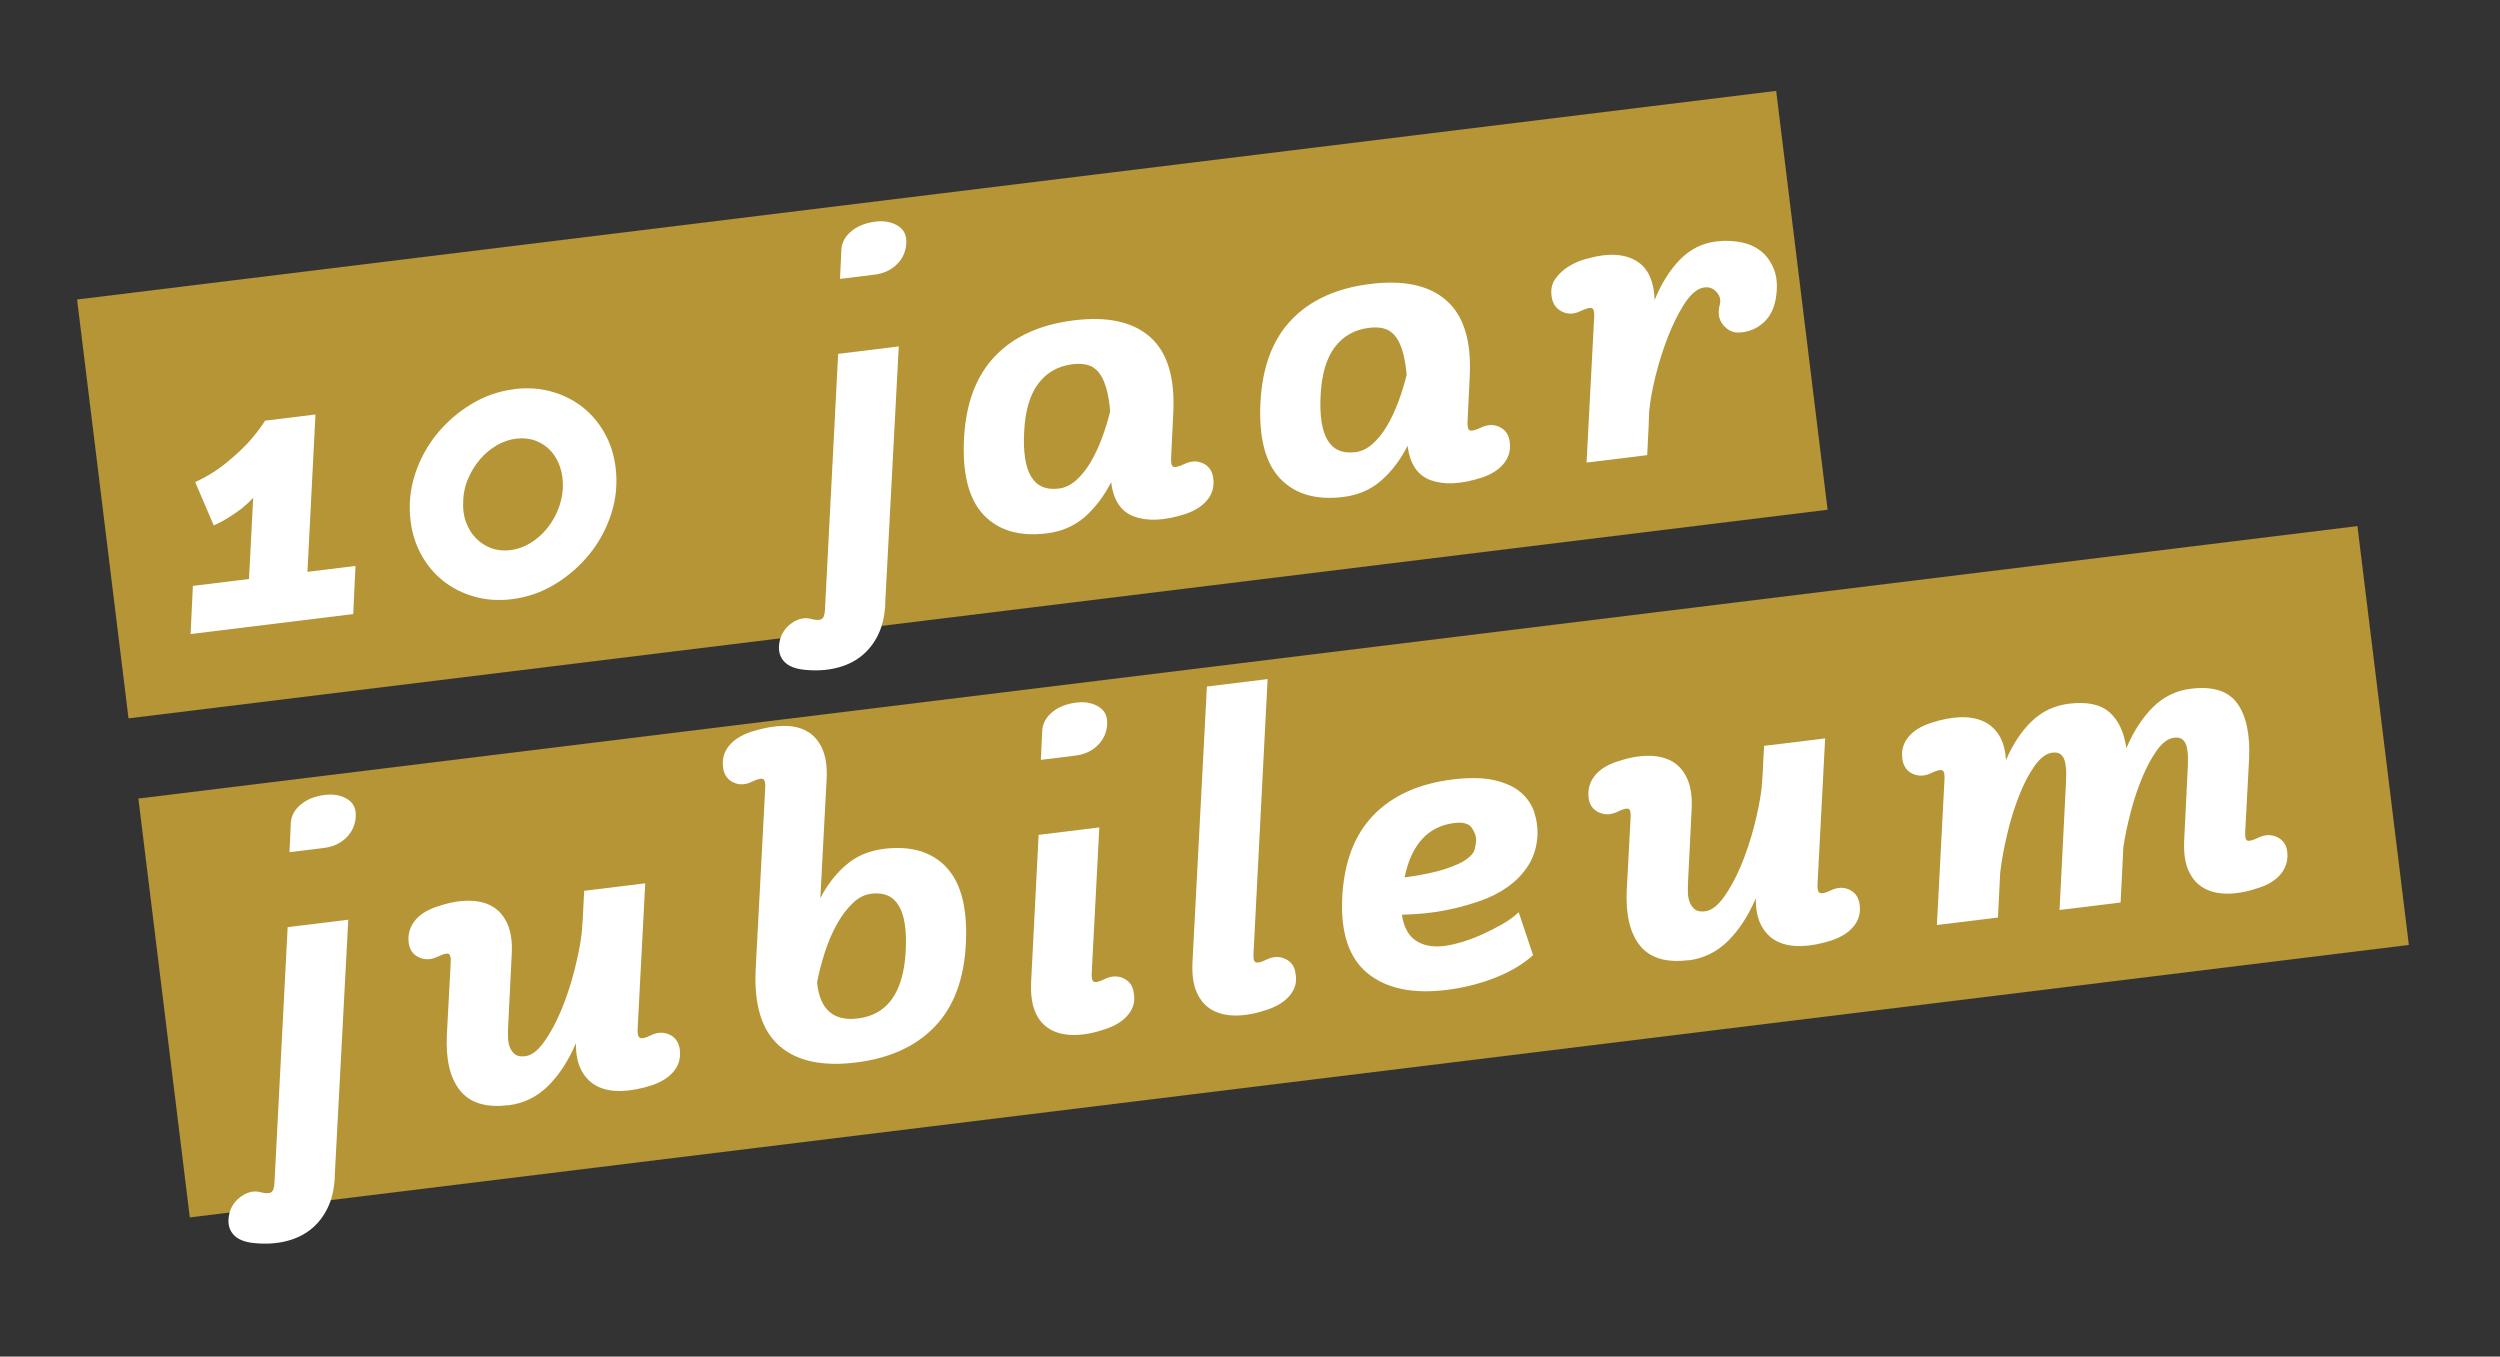
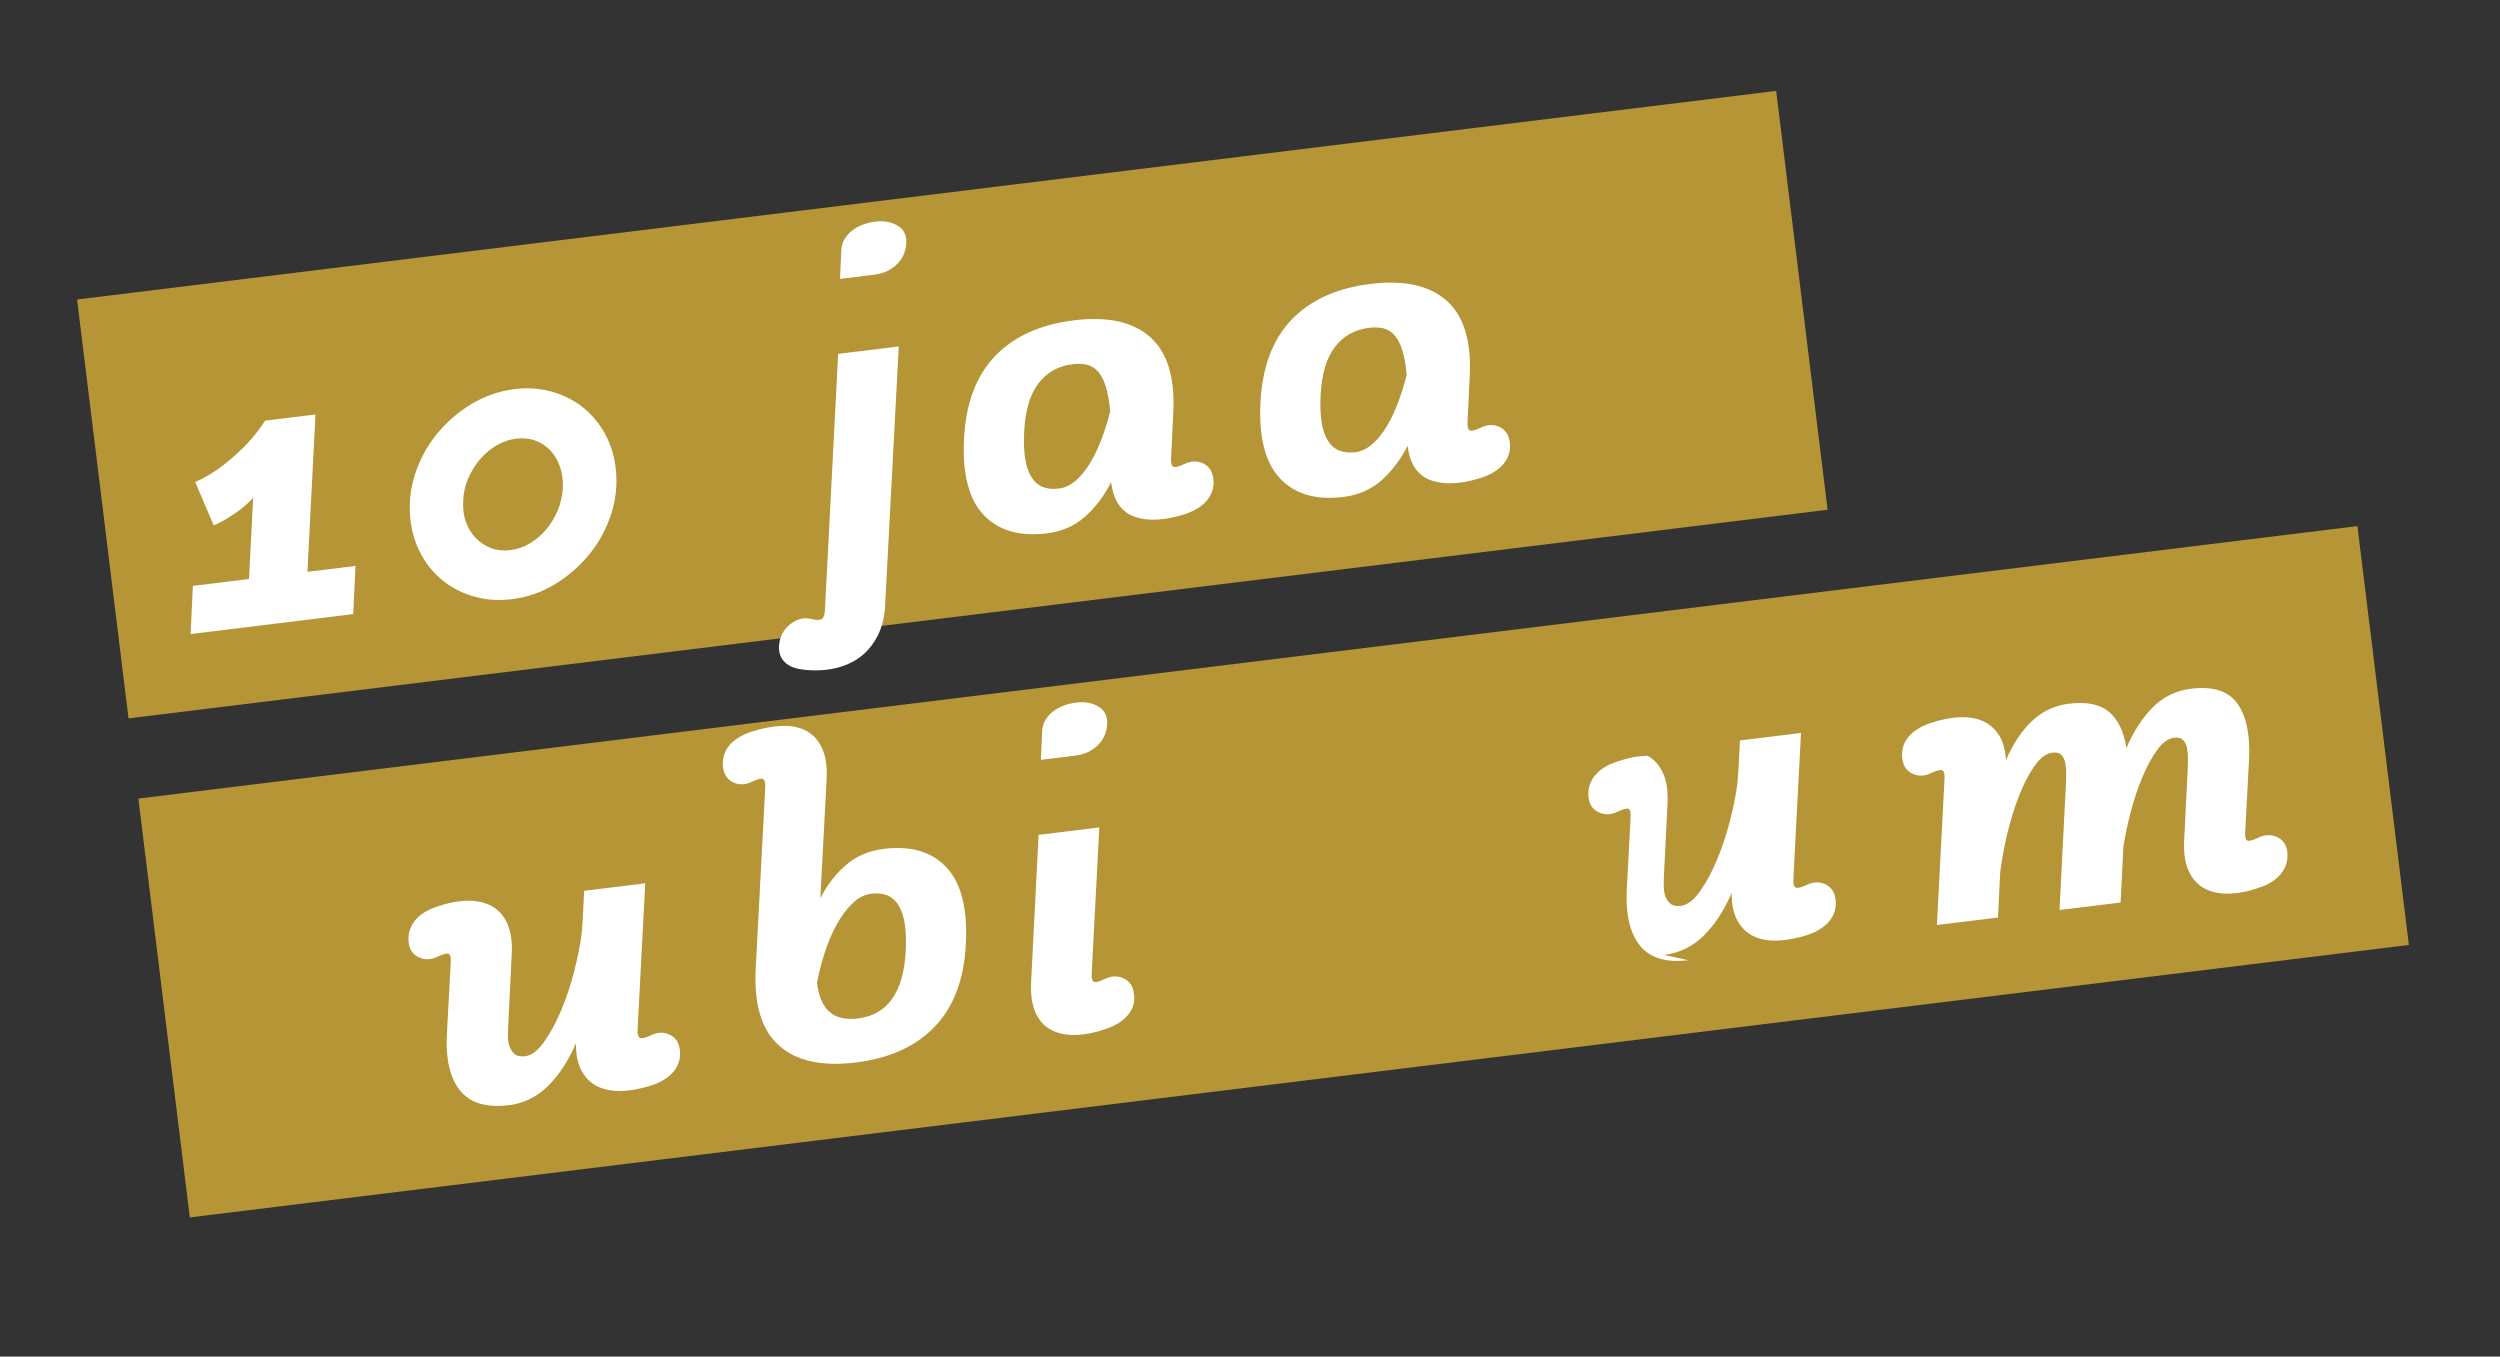
<svg xmlns="http://www.w3.org/2000/svg" id="_Laag_" viewBox="0 0 551 299">
  <rect x="0" y="0" width="551" height="299" fill="#333333" stroke="none" />
  <defs>
    <style>.cls-1{fill:none;}.cls-2{clip-path:url(#clippath);}.cls-3{fill:#fff;}.cls-4{fill:#b69536;}</style>
    <clipPath id="clippath">
      <rect class="cls-1" x="17" y="20" width="513.92" height="255.14" />
    </clipPath>
  </defs>
  <rect class="cls-4" x="21.26" y="42.66" width="377.29" height="93.01" transform="translate(-9.31 26.26) rotate(-7)" />
  <rect class="cls-4" x="34.34" y="145.61" width="492.75" height="93.01" transform="translate(-21.33 35.66) rotate(-7)" />
  <g class="cls-2">
-     <path class="cls-3" d="m73.79,259.34c-.13,2.76-.68,5.11-1.65,7.04-.97,1.93-2.23,3.49-3.79,4.69-1.56,1.2-3.38,2.04-5.47,2.53-2.09.49-4.35.62-6.79.38-2.23-.19-3.82-.87-4.77-2.03-.95-1.16-1.2-2.67-.76-4.53.41-1.59,1.31-2.86,2.7-3.8,1.39-.94,2.78-1.23,4.16-.86,1.04.27,1.8.3,2.27.07.47-.23.74-.91.8-2.06l2.91-56.43,13.36-1.64-2.99,56.64Zm4.62-79.35c-.11,1.82-.81,3.36-2.09,4.63-1.29,1.26-2.92,2.02-4.9,2.26l-7.62.94.3-6.57c.14-1.56.9-2.89,2.27-4,1.37-1.11,3.11-1.79,5.22-2.05,1.91-.24,3.56.06,4.93.9,1.38.84,2,2.13,1.88,3.89Z" />
    <path class="cls-3" d="m55.81,109.71c-.77.83-1.64,1.64-2.62,2.43-.86.64-1.82,1.3-2.87,1.96-1.06.67-2.13,1.23-3.21,1.7l-4.09-9.55c2.41-1.1,4.58-2.42,6.5-3.96s3.56-3.03,4.93-4.47c1.54-1.66,2.87-3.37,3.99-5.11l11.09-1.36-1.77,34.68,10.59-1.3-.5,10.61-35.84,4.4.5-10.61,12.37-1.52.92-17.9Z" />
    <path class="cls-3" d="m113.36,85.76c2.9-.36,5.64-.17,8.21.55,2.57.72,4.83,1.85,6.8,3.39,1.96,1.54,3.59,3.45,4.87,5.73,1.29,2.29,2.1,4.82,2.44,7.59.43,3.5.11,6.9-.96,10.22-1.07,3.31-2.68,6.29-4.83,8.93-2.15,2.64-4.7,4.85-7.63,6.62-2.93,1.77-6.08,2.86-9.45,3.27-2.91.36-5.64.17-8.21-.55-2.57-.72-4.83-1.85-6.8-3.38-1.96-1.53-3.59-3.44-4.87-5.73-1.29-2.29-2.1-4.82-2.44-7.59-.43-3.5-.11-6.9.96-10.22,1.07-3.31,2.68-6.29,4.83-8.93,2.15-2.64,4.7-4.85,7.63-6.61,2.93-1.77,6.08-2.86,9.45-3.27Zm-11.26,24.5c-.12,1.76.07,3.34.58,4.75.51,1.41,1.24,2.61,2.2,3.6.96.99,2.09,1.72,3.38,2.2,1.3.48,2.71.62,4.22.44,1.52-.19,2.95-.68,4.29-1.48,1.34-.8,2.54-1.82,3.59-3.05,1.05-1.24,1.9-2.63,2.55-4.18.65-1.55,1.03-3.21,1.15-4.96.06-1.68-.15-3.23-.62-4.65-.48-1.41-1.18-2.62-2.1-3.61-.93-.99-2.04-1.72-3.34-2.2-1.3-.48-2.71-.62-4.22-.44-1.52.19-2.97.68-4.34,1.49-1.38.81-2.59,1.83-3.64,3.06s-1.92,2.63-2.6,4.19c-.68,1.56-1.05,3.18-1.11,4.86Z" />
    <path class="cls-3" d="m195.13,132.99c-.13,2.76-.68,5.11-1.65,7.04-.97,1.93-2.23,3.49-3.8,4.69-1.56,1.2-3.38,2.04-5.47,2.53-2.08.49-4.35.62-6.79.38-2.23-.2-3.82-.87-4.77-2.03-.95-1.16-1.2-2.67-.76-4.53.41-1.59,1.31-2.86,2.7-3.8s2.78-1.23,4.16-.86c1.04.27,1.8.3,2.27.07.47-.23.74-.91.8-2.06l2.91-56.43,13.36-1.64-2.99,56.64Zm4.62-79.35c-.11,1.82-.81,3.37-2.09,4.63-1.29,1.26-2.92,2.02-4.9,2.26l-7.62.94.3-6.57c.14-1.56.9-2.89,2.27-4,1.37-1.11,3.11-1.79,5.22-2.05,1.91-.24,3.56.06,4.93.9,1.38.83,2,2.13,1.88,3.89Z" />
    <path class="cls-3" d="m212.47,96.69c.39-7.75,2.66-13.81,6.81-18.17,4.15-4.36,9.96-7,17.42-7.92,7.39-.91,12.98.32,16.78,3.67,3.79,3.35,5.5,8.91,5.11,16.66l-.48,10.01c-.06,1.15.12,1.79.54,1.94.42.15,1.2-.05,2.34-.59,1.45-.71,2.82-.78,4.1-.2s2.04,1.62,2.29,3.13c.29,1.84-.11,3.46-1.21,4.87-1.1,1.41-2.78,2.49-5.03,3.23-4.45,1.42-8.14,1.6-11.09.56-2.94-1.04-4.66-3.58-5.15-7.61-1.57,3.07-3.5,5.62-5.79,7.64-2.3,2.02-5.1,3.24-8.4,3.64-6.01.74-10.64-.62-13.92-4.07-3.27-3.45-4.71-9.05-4.32-16.8Zm20.85,11c1.39-.17,2.67-.78,3.85-1.83,1.18-1.05,2.24-2.37,3.18-3.96.94-1.59,1.78-3.37,2.51-5.33.73-1.96,1.34-3.95,1.83-5.95-.2-2.18-.52-3.99-.97-5.41-.44-1.42-1.01-2.52-1.71-3.31-.7-.78-1.51-1.29-2.45-1.51-.93-.22-1.99-.26-3.18-.11-3.17.39-5.67,1.8-7.52,4.24-1.85,2.44-2.89,5.95-3.13,10.53-.49,9.1,2.04,13.32,7.58,12.63Z" />
    <path class="cls-3" d="m277.81,88.67c.39-7.75,2.66-13.81,6.81-18.17,4.15-4.36,9.96-7,17.42-7.92,7.39-.91,12.98.31,16.78,3.67,3.79,3.35,5.5,8.9,5.11,16.66l-.48,10.01c-.06,1.15.12,1.79.54,1.94.42.15,1.2-.05,2.34-.59,1.45-.71,2.82-.78,4.1-.2,1.28.58,2.04,1.63,2.29,3.13.29,1.84-.11,3.46-1.21,4.87-1.1,1.41-2.78,2.49-5.03,3.23-4.45,1.42-8.14,1.6-11.09.56-2.94-1.05-4.66-3.58-5.15-7.61-1.57,3.07-3.5,5.62-5.79,7.64-2.3,2.02-5.1,3.24-8.4,3.64-6.01.74-10.64-.62-13.92-4.07-3.27-3.45-4.71-9.05-4.33-16.8Zm20.85,11c1.39-.17,2.67-.78,3.85-1.83,1.18-1.05,2.24-2.37,3.18-3.96.94-1.59,1.78-3.37,2.51-5.33.73-1.96,1.34-3.95,1.83-5.95-.2-2.18-.52-3.99-.97-5.41-.44-1.42-1.01-2.52-1.71-3.31-.7-.78-1.51-1.29-2.45-1.51-.93-.22-1.99-.26-3.18-.11-3.17.39-5.67,1.8-7.52,4.24s-2.89,5.95-3.13,10.53c-.49,9.1,2.04,13.32,7.58,12.63Z" />
-     <path class="cls-3" d="m374.71,63.6c-1.21.49-2.44,1.71-3.67,3.67-1.23,1.96-2.37,4.28-3.42,6.95-1.04,2.67-1.94,5.48-2.68,8.42-.74,2.94-1.24,5.63-1.47,8.07l-.11,3.23-.32,6.37-13.36,1.64,1.68-32.16c.06-1.15-.13-1.77-.58-1.89-.45-.11-1.24.1-2.38.64-1.45.72-2.82.77-4.1.15-1.28-.61-2.05-1.67-2.3-3.18-.26-1.58,0-2.91.76-4.01.77-1.1,1.76-2.02,2.97-2.78,1.21-.75,2.53-1.32,3.96-1.69,1.43-.38,2.64-.63,3.63-.75,3.37-.41,6.07.18,8.11,1.77,2.04,1.59,3.12,4.29,3.25,8.09,1.49-3.67,3.35-6.64,5.59-8.93,2.23-2.28,4.9-3.62,8-4,1.78-.22,3.55-.17,5.29.15,1.75.32,3.25.98,4.51,1.96,1.26.99,2.23,2.32,2.9,4.02.68,1.69.83,3.77.46,6.22-.38,2.39-1.3,4.25-2.78,5.57-1.48,1.32-3.22,2.04-5.21,2.15-1.39.11-2.6-.43-3.62-1.62-1.02-1.18-1.27-2.71-.76-4.58.27-1.1-.06-2.09-.96-2.95-.91-.86-2.04-1.04-3.38-.54Z" />
  </g>
  <path class="cls-3" d="m112.05,243.58c-4.88.6-8.43-.47-10.64-3.21-2.21-2.74-3.19-6.84-2.92-12.3l.85-15.98c.06-1.15-.12-1.78-.53-1.89-.42-.12-1.19.1-2.33.64-1.45.72-2.84.77-4.15.16-1.31-.61-2.06-1.67-2.25-3.19-.22-1.78.2-3.37,1.27-4.78,1.07-1.4,2.73-2.48,4.98-3.22,2.44-.84,4.7-1.26,6.78-1.29,2.07-.02,3.85.38,5.32,1.21,1.47.82,2.6,2.11,3.39,3.85.78,1.75,1.11,3.97.97,6.66l-.78,15.77c-.04.74-.06,1.55-.05,2.42,0,.87.13,1.64.38,2.31.25.67.63,1.21,1.15,1.62.52.41,1.27.55,2.26.43,1.39-.17,2.77-1.21,4.14-3.12,1.37-1.91,2.63-4.22,3.77-6.94,1.14-2.72,2.11-5.62,2.9-8.7.79-3.08,1.34-5.84,1.64-8.29l.23-3.04.32-6.37,13.46-1.65-1.68,32.16c-.06,1.15.14,1.79.59,1.94.45.14,1.22-.05,2.29-.58,1.45-.71,2.82-.78,4.1-.2,1.28.58,2.04,1.63,2.29,3.13.29,1.84-.11,3.47-1.21,4.87-1.1,1.41-2.78,2.49-5.03,3.23-2.39.76-4.6,1.17-6.63,1.22-2.04.05-3.79-.29-5.25-1.01-1.46-.72-2.63-1.87-3.49-3.44-.86-1.57-1.28-3.59-1.25-6.08-1.67,3.89-3.72,7.04-6.17,9.45-2.45,2.41-5.36,3.82-8.72,4.24Z" />
  <path class="cls-3" d="m194.74,187.09c6-.74,10.63.62,13.86,4.08,3.24,3.46,4.66,9.06,4.28,16.81-.38,7.82-2.66,13.91-6.85,18.28-4.19,4.37-9.98,7-17.37,7.91-7.46.92-13.1-.31-16.93-3.7-3.83-3.38-5.56-8.98-5.18-16.8l2.11-40.05c.06-1.14-.12-1.79-.54-1.94s-1.2.05-2.34.59c-1.45.72-2.82.78-4.1.2-1.28-.58-2.04-1.62-2.29-3.13-.29-1.84.11-3.46,1.21-4.87,1.1-1.41,2.81-2.49,5.13-3.24,2.45-.77,4.71-1.18,6.78-1.24,2.07-.05,3.84.33,5.32,1.16,1.47.82,2.6,2.11,3.39,3.85.78,1.75,1.11,3.97.97,6.66l-1.39,26.3c1.51-2.93,3.41-5.38,5.68-7.33,2.27-1.95,5.02-3.13,8.26-3.53Zm4.88,22.51c.49-9.1-2.04-13.32-7.58-12.63-1.52.19-2.92.91-4.2,2.18-1.29,1.26-2.44,2.81-3.45,4.64-1.01,1.83-1.88,3.88-2.61,6.15-.73,2.27-1.29,4.46-1.7,6.59.6,5.96,3.6,8.6,9.01,7.94,6.53-.8,10.04-5.76,10.53-14.86Z" />
  <path class="cls-3" d="m228.93,184l13.36-1.64-1.68,32.16c-.06,1.15.13,1.78.58,1.89.45.11,1.21-.1,2.28-.63,1.45-.71,2.84-.77,4.15-.16,1.31.61,2.06,1.67,2.25,3.19.35,1.76-.04,3.36-1.17,4.77-1.13,1.41-2.83,2.49-5.08,3.24-2.44.84-4.7,1.26-6.78,1.29-2.07.02-3.85-.38-5.32-1.21-1.48-.83-2.59-2.09-3.33-3.81-.75-1.72-1.06-3.96-.93-6.72l1.65-32.36Zm15.09-24.36c-.11,1.82-.81,3.37-2.09,4.63-1.29,1.26-2.92,2.02-4.9,2.26l-7.62.94.3-6.57c.14-1.56.9-2.89,2.27-4,1.37-1.11,3.11-1.79,5.22-2.05,1.91-.24,3.56.06,4.93.9,1.37.84,2,2.13,1.88,3.89Z" />
-   <path class="cls-3" d="m266.01,151.31l13.37-1.64-3.11,60.57c-.06,1.15.13,1.78.58,1.89.45.11,1.21-.1,2.28-.63,1.45-.71,2.83-.77,4.15-.16,1.31.61,2.06,1.67,2.25,3.19.35,1.77-.04,3.36-1.17,4.77-1.13,1.41-2.83,2.49-5.08,3.24-2.45.84-4.7,1.26-6.78,1.28-2.08.02-3.85-.38-5.32-1.2-1.47-.82-2.6-2.09-3.38-3.81-.78-1.71-1.11-3.95-.98-6.71l3.18-60.78Z" />
-   <path class="cls-3" d="m318.25,208.5c1.19-.15,2.52-.44,4.01-.89,1.49-.45,2.99-1.02,4.51-1.71,1.52-.69,2.99-1.44,4.4-2.25,1.41-.81,2.59-1.67,3.55-2.6l3.17,9.46c-2.23,2.02-5.04,3.68-8.43,5.01-3.39,1.32-6.93,2.21-10.63,2.66-7.46.92-13.25-.3-17.38-3.64-4.13-3.35-6-8.93-5.62-16.74.39-7.75,2.68-13.79,6.87-18.13,4.19-4.33,10.01-6.96,17.47-7.88,3.7-.45,6.77-.39,9.22.17,2.45.57,4.38,1.47,5.81,2.7,1.42,1.23,2.41,2.69,2.95,4.36.54,1.68.78,3.36.72,5.04-.15,2.57-.82,4.77-2,6.63-1.18,1.85-2.68,3.43-4.49,4.72-1.82,1.3-3.83,2.33-6.05,3.11s-4.4,1.39-6.55,1.86c-2.15.47-4.19.78-6.11.95-1.92.17-3.49.26-4.69.27.4,2.7,1.42,4.6,3.06,5.7,1.64,1.1,3.72,1.5,6.23,1.19Zm7.1-23.18c.02-.94-.3-1.89-.95-2.85-.66-.96-1.94-1.32-3.85-1.08-5.81.71-9.47,4.71-10.99,12,3.82-.53,6.79-1.15,8.92-1.85,2.13-.7,3.7-1.41,4.71-2.14,1.02-.73,1.62-1.44,1.8-2.13.18-.69.3-1.34.36-1.95Z" />
-   <path class="cls-3" d="m372.1,211.63c-4.88.6-8.43-.47-10.64-3.21-2.21-2.74-3.19-6.84-2.92-12.3l.85-15.98c.06-1.15-.12-1.78-.53-1.89-.42-.12-1.19.1-2.33.64-1.45.72-2.84.77-4.15.16-1.31-.61-2.06-1.67-2.25-3.19-.22-1.78.2-3.37,1.27-4.78,1.07-1.4,2.73-2.48,4.98-3.22,2.44-.84,4.7-1.26,6.78-1.28s3.85.38,5.32,1.2c1.47.82,2.6,2.11,3.39,3.85.78,1.75,1.11,3.97.97,6.66l-.78,15.77c-.04.74-.06,1.55-.05,2.42,0,.87.13,1.64.38,2.32.25.67.63,1.21,1.15,1.62.52.41,1.27.55,2.26.43,1.39-.17,2.77-1.21,4.14-3.12,1.37-1.91,2.63-4.22,3.77-6.94,1.14-2.72,2.11-5.62,2.9-8.7.79-3.08,1.34-5.84,1.64-8.29l.23-3.04.32-6.37,13.46-1.65-1.68,32.16c-.06,1.15.13,1.79.59,1.94.45.14,1.21-.05,2.29-.58,1.45-.71,2.82-.78,4.09-.2,1.28.58,2.04,1.63,2.29,3.13.29,1.84-.11,3.46-1.21,4.87-1.1,1.41-2.78,2.49-5.03,3.23-2.39.76-4.6,1.17-6.63,1.22-2.04.05-3.79-.29-5.25-1.01-1.46-.72-2.63-1.87-3.49-3.44-.86-1.57-1.28-3.59-1.25-6.08-1.67,3.89-3.72,7.04-6.17,9.45-2.45,2.41-5.36,3.82-8.72,4.24Z" />
+   <path class="cls-3" d="m372.1,211.63c-4.88.6-8.43-.47-10.64-3.21-2.21-2.74-3.19-6.84-2.92-12.3l.85-15.98c.06-1.15-.12-1.78-.53-1.89-.42-.12-1.19.1-2.33.64-1.45.72-2.84.77-4.15.16-1.31-.61-2.06-1.67-2.25-3.19-.22-1.78.2-3.37,1.27-4.78,1.07-1.4,2.73-2.48,4.98-3.22,2.44-.84,4.7-1.26,6.78-1.28c1.47.82,2.6,2.11,3.39,3.85.78,1.75,1.11,3.97.97,6.66l-.78,15.77c-.04.74-.06,1.55-.05,2.42,0,.87.13,1.64.38,2.32.25.67.63,1.21,1.15,1.62.52.41,1.27.55,2.26.43,1.39-.17,2.77-1.21,4.14-3.12,1.37-1.91,2.63-4.22,3.77-6.94,1.14-2.72,2.11-5.62,2.9-8.7.79-3.08,1.34-5.84,1.64-8.29l.23-3.04.32-6.37,13.46-1.65-1.68,32.16c-.06,1.15.13,1.79.59,1.94.45.14,1.21-.05,2.29-.58,1.45-.71,2.82-.78,4.09-.2,1.28.58,2.04,1.63,2.29,3.13.29,1.84-.11,3.46-1.21,4.87-1.1,1.41-2.78,2.49-5.03,3.23-2.39.76-4.6,1.17-6.63,1.22-2.04.05-3.79-.29-5.25-1.01-1.46-.72-2.63-1.87-3.49-3.44-.86-1.57-1.28-3.59-1.25-6.08-1.67,3.89-3.72,7.04-6.17,9.45-2.45,2.41-5.36,3.82-8.72,4.24Z" />
  <path class="cls-3" d="m456.09,155.09c3.89-.48,6.83.15,8.82,1.88,1.99,1.73,3.23,4.38,3.74,7.93,1.56-3.67,3.5-6.68,5.83-9.01,2.33-2.33,5.14-3.7,8.44-4.1,4.82-.59,8.22.5,10.2,3.27,1.98,2.77,2.84,6.89,2.57,12.35l-.85,15.98c-.06,1.15.12,1.78.53,1.89.42.12,1.19-.1,2.33-.64,1.45-.71,2.83-.77,4.15-.16,1.31.61,2.06,1.67,2.25,3.19.22,1.78-.21,3.38-1.27,4.78-1.07,1.4-2.73,2.48-4.98,3.22-2.44.84-4.7,1.26-6.78,1.29-2.08.02-3.85-.38-5.32-1.21-1.47-.82-2.6-2.09-3.38-3.81-.78-1.71-1.11-3.95-.98-6.71l.78-15.77c.04-.74.06-1.55.05-2.42,0-.87-.09-1.65-.24-2.33-.15-.69-.44-1.24-.86-1.65-.42-.42-1.06-.57-1.92-.47-1.32.16-2.57,1.05-3.74,2.67-1.18,1.62-2.26,3.59-3.24,5.93-.99,2.33-1.85,4.88-2.58,7.65-.73,2.77-1.28,5.38-1.65,7.84l-.61,12.23-13.46,1.65,1.41-27.81c.04-.74.06-1.55.06-2.42,0-.87-.09-1.65-.24-2.33-.15-.69-.44-1.24-.86-1.65-.42-.42-1.06-.57-1.92-.47-1.39.17-2.72,1.17-4,3-1.28,1.83-2.43,4.07-3.45,6.7-1.02,2.64-1.88,5.46-2.58,8.46-.7,3-1.2,5.76-1.5,8.27l-.17,3.54-.32,6.37-13.46,1.65,1.68-32.16c.06-1.15-.12-1.79-.54-1.94-.42-.15-1.2.05-2.34.59-1.45.72-2.82.78-4.1.2-1.28-.58-2.04-1.62-2.29-3.14-.29-1.84.11-3.46,1.21-4.87,1.1-1.41,2.81-2.49,5.13-3.24,2.25-.74,4.36-1.15,6.33-1.23,1.97-.07,3.68.22,5.13.88,1.45.66,2.62,1.69,3.49,3.09.88,1.4,1.38,3.23,1.53,5.49,1.51-3.53,3.4-6.4,5.68-8.58,2.28-2.19,5.03-3.48,8.27-3.88Z" />
</svg>